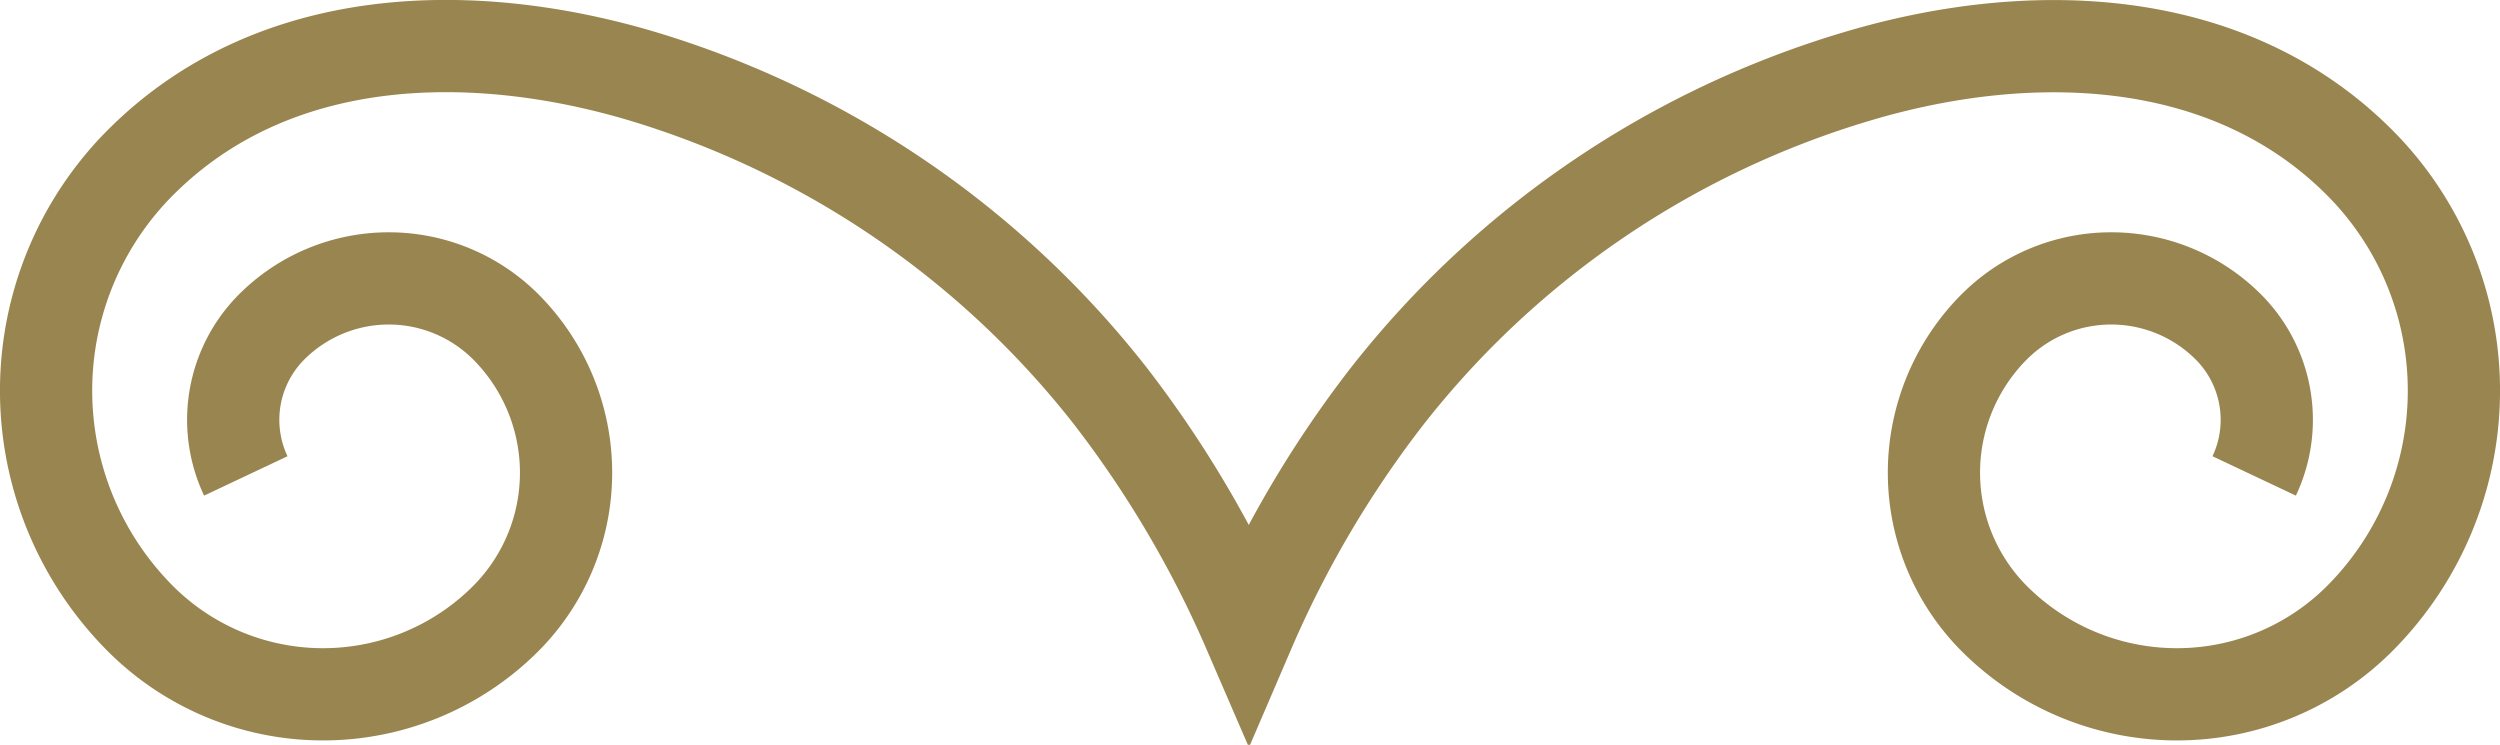
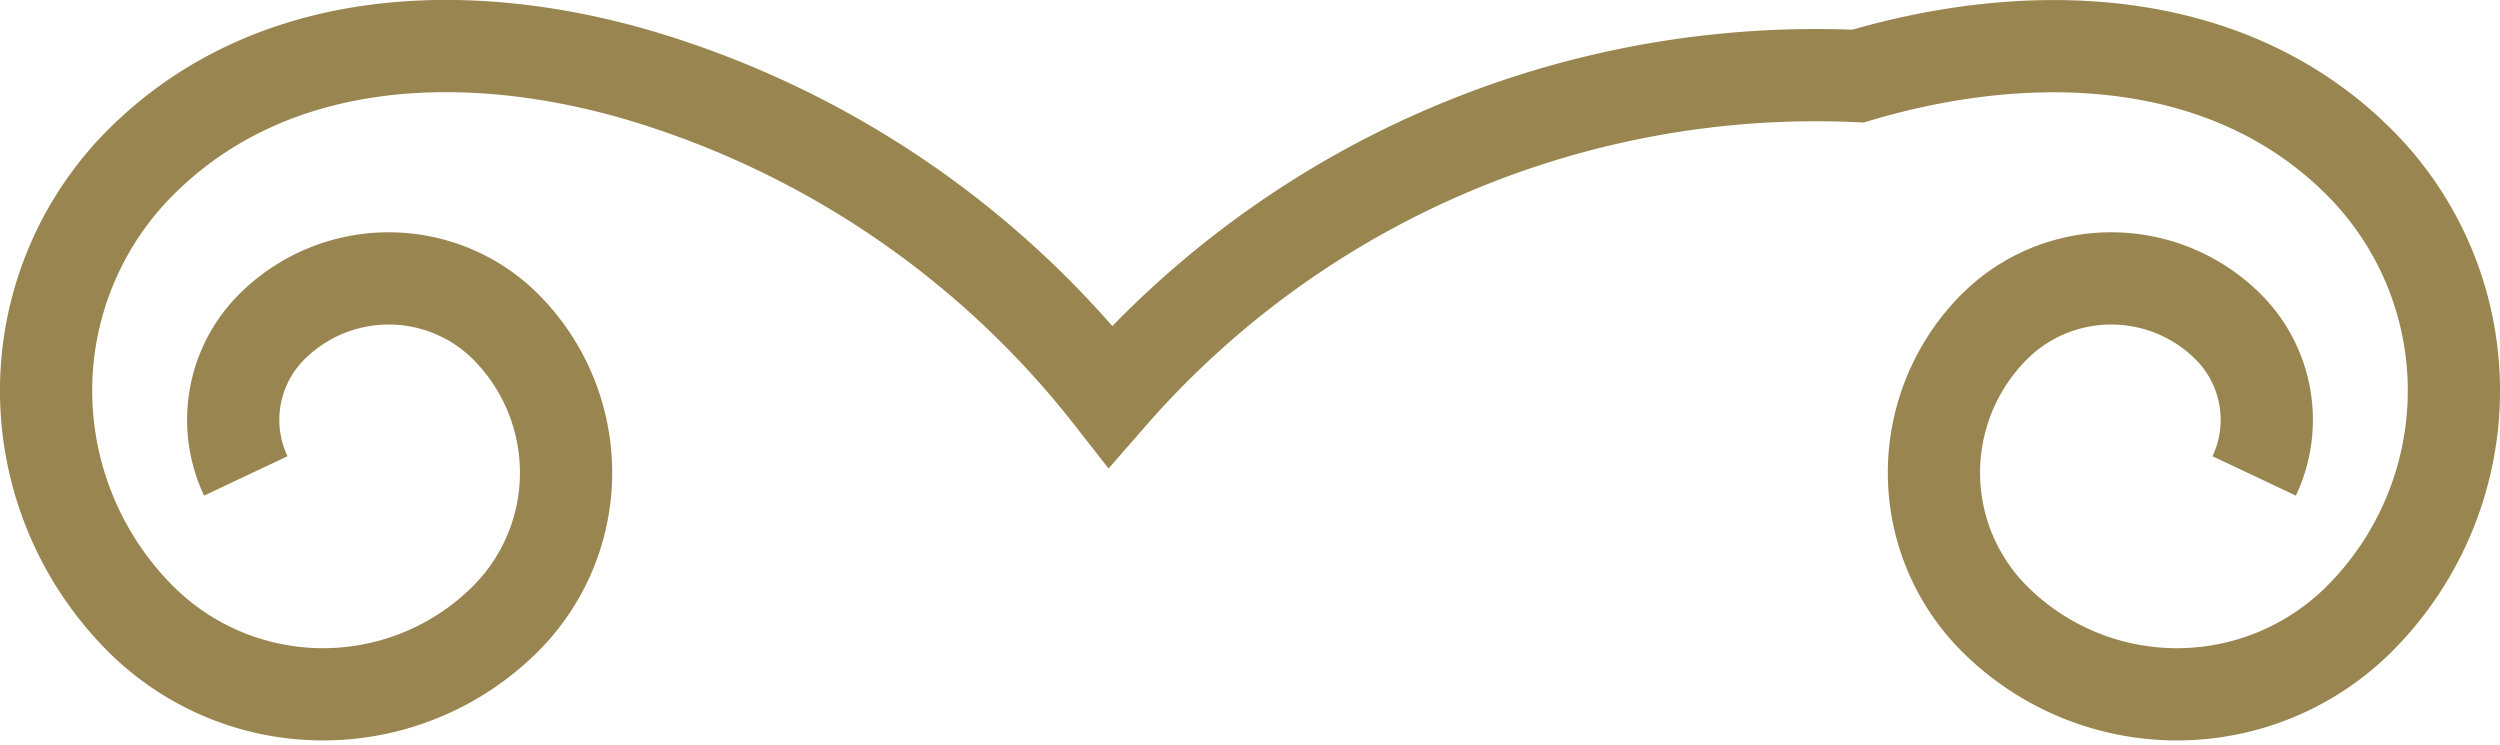
<svg xmlns="http://www.w3.org/2000/svg" viewBox="0 0 54.21 16.15">
  <defs>
    <style>.cls-1{fill:none;stroke:#99854f;stroke-miterlimit:10;stroke-width:2px;}</style>
  </defs>
  <g id="Layer_2" data-name="Layer 2">
    <g id="ΦΙΛΤΡΑ">
-       <path class="cls-1" d="M5.33,10.32A2.85,2.85,0,0,1,5.9,7.08a3.59,3.59,0,0,1,5.06,0,4.48,4.48,0,0,1,0,6.34,5.6,5.6,0,0,1-7.91,0,7,7,0,0,1,0-9.9C5.93.64,10.22.55,13.92,1.65A20.32,20.32,0,0,1,24.08,8.59a23.77,23.77,0,0,1,3,5.09,23.37,23.37,0,0,1,3-5.09A20.29,20.29,0,0,1,40.29,1.65c3.7-1.1,8-1,10.87,1.87a7,7,0,0,1,0,9.9,5.6,5.6,0,0,1-7.91,0,4.48,4.48,0,0,1,0-6.34,3.59,3.59,0,0,1,5.06,0,2.85,2.85,0,0,1,.57,3.24" />
+       <path class="cls-1" d="M5.33,10.32A2.85,2.85,0,0,1,5.9,7.08a3.59,3.59,0,0,1,5.06,0,4.48,4.48,0,0,1,0,6.34,5.6,5.6,0,0,1-7.91,0,7,7,0,0,1,0-9.9C5.93.64,10.22.55,13.92,1.65A20.32,20.32,0,0,1,24.08,8.59A20.29,20.29,0,0,1,40.29,1.65c3.7-1.1,8-1,10.87,1.87a7,7,0,0,1,0,9.9,5.6,5.6,0,0,1-7.91,0,4.48,4.48,0,0,1,0-6.34,3.59,3.59,0,0,1,5.06,0,2.85,2.85,0,0,1,.57,3.24" />
    </g>
  </g>
</svg>